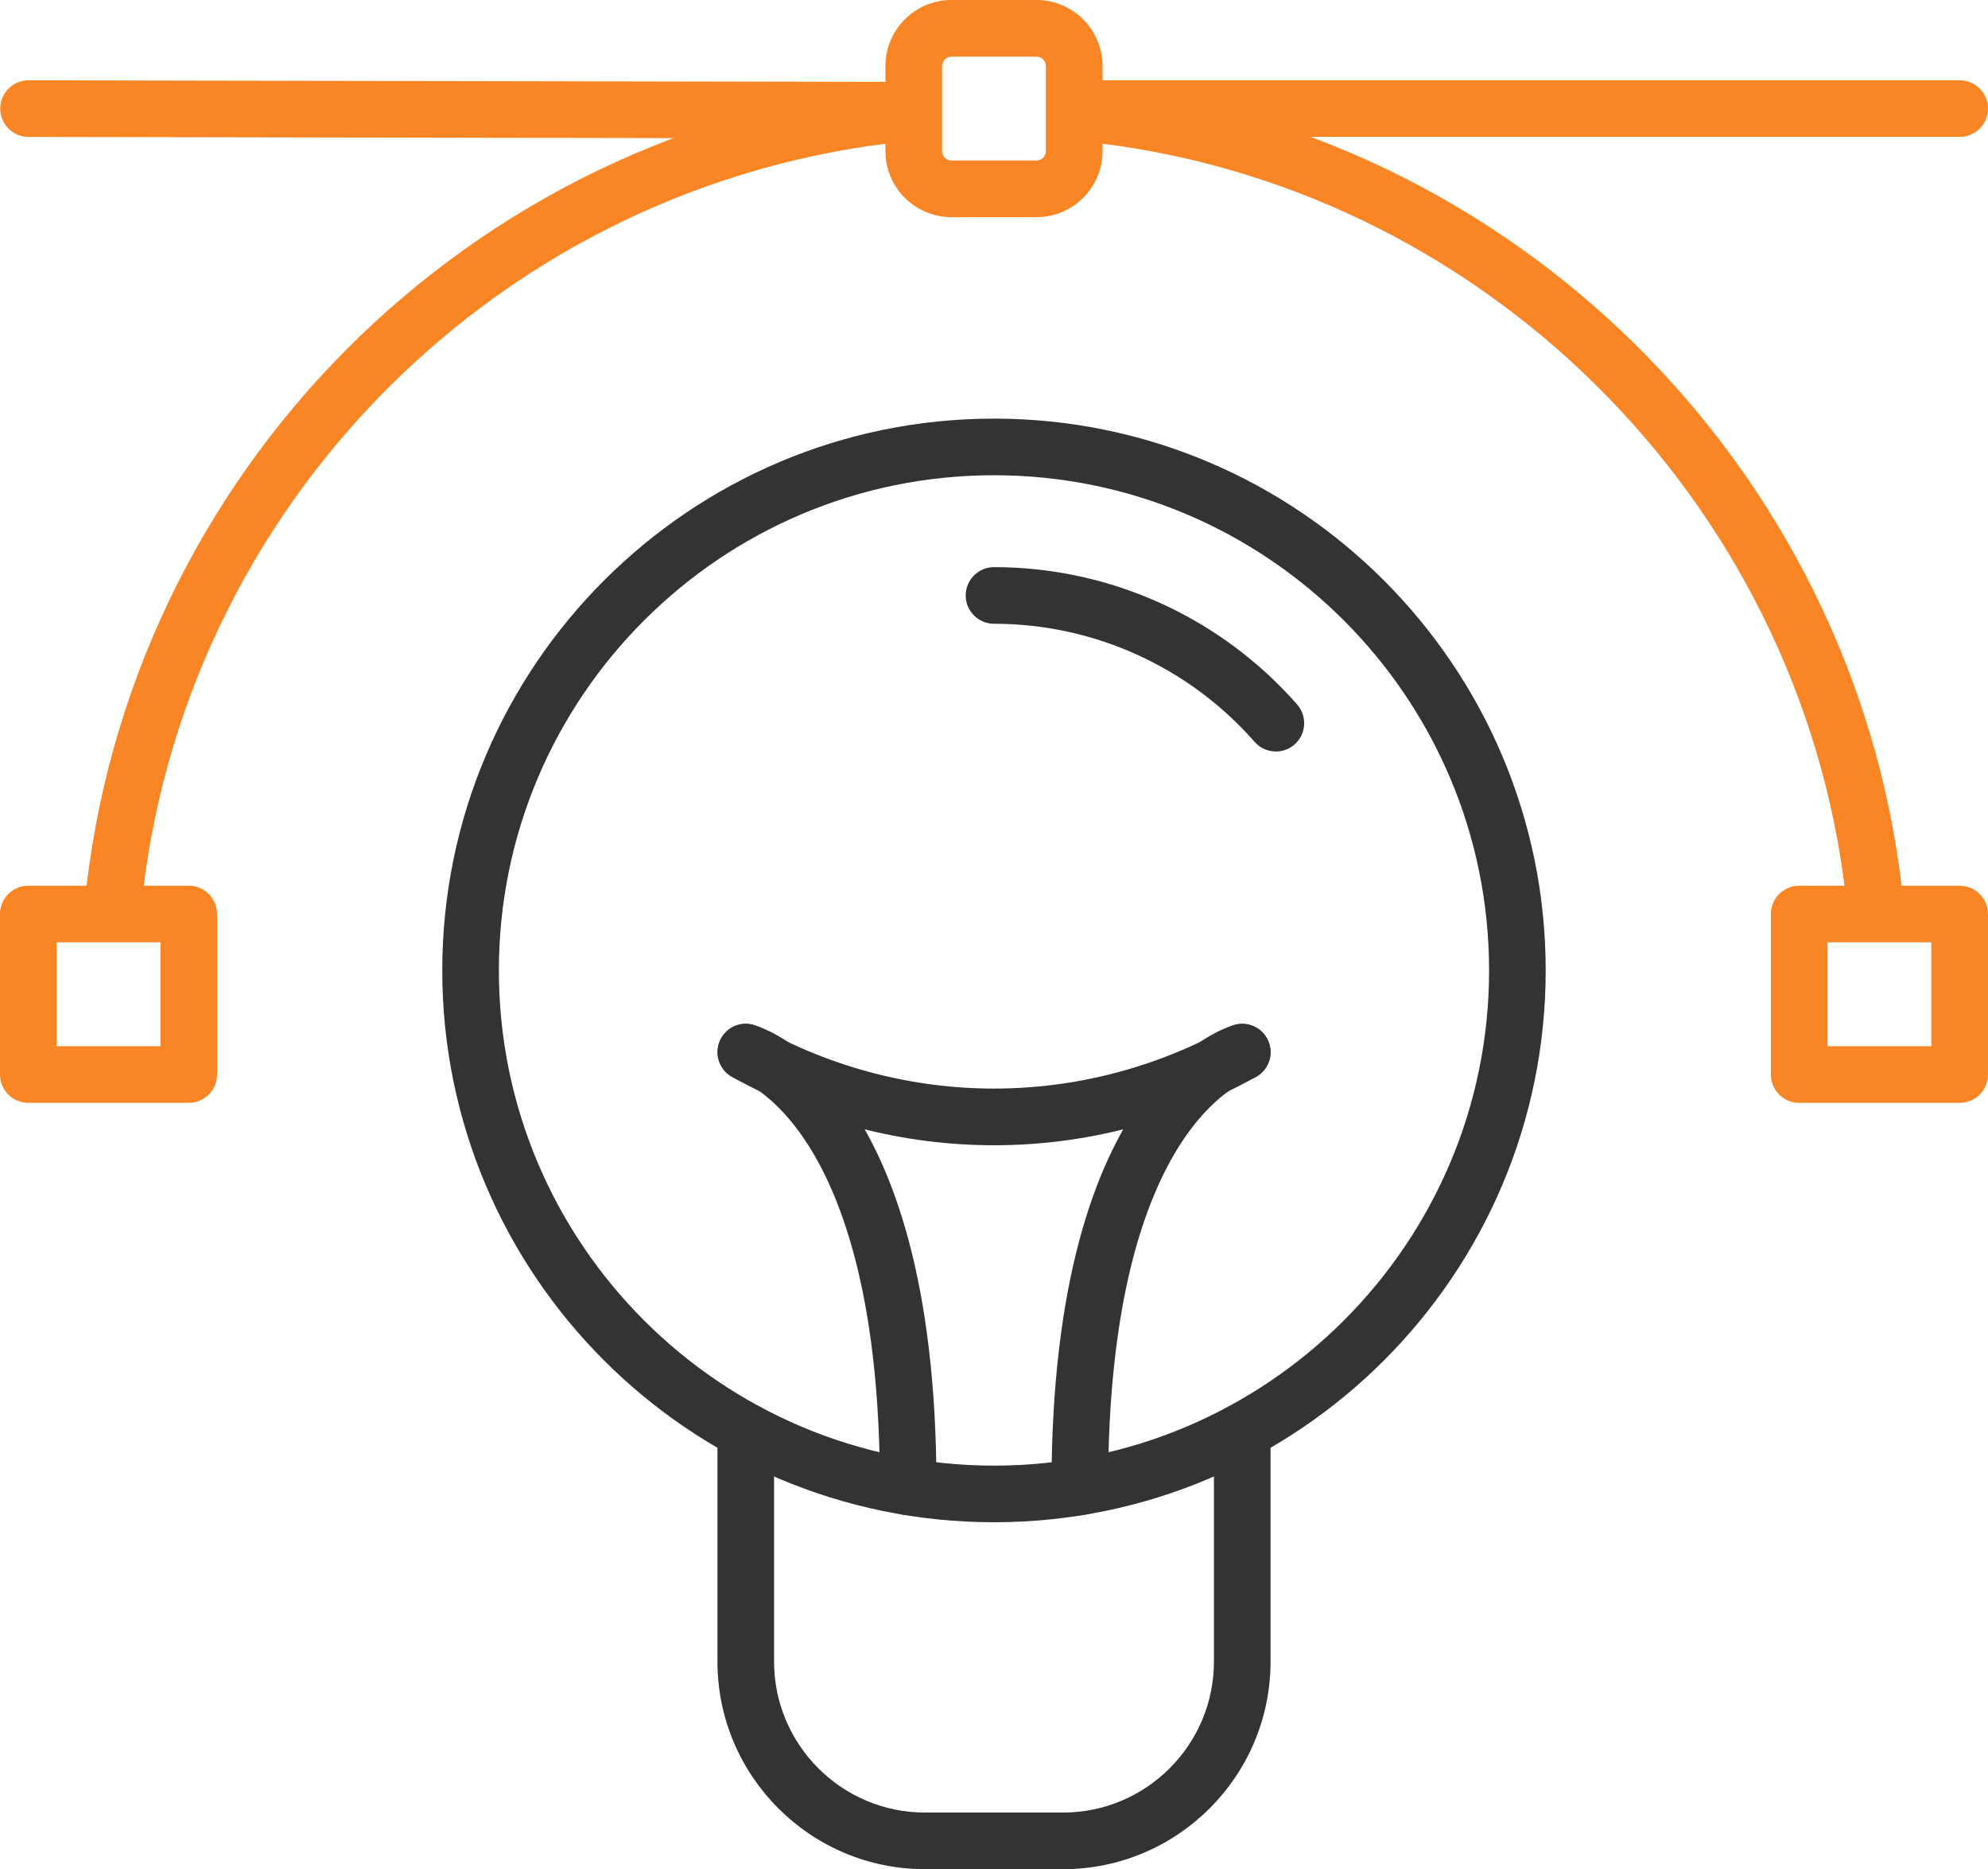
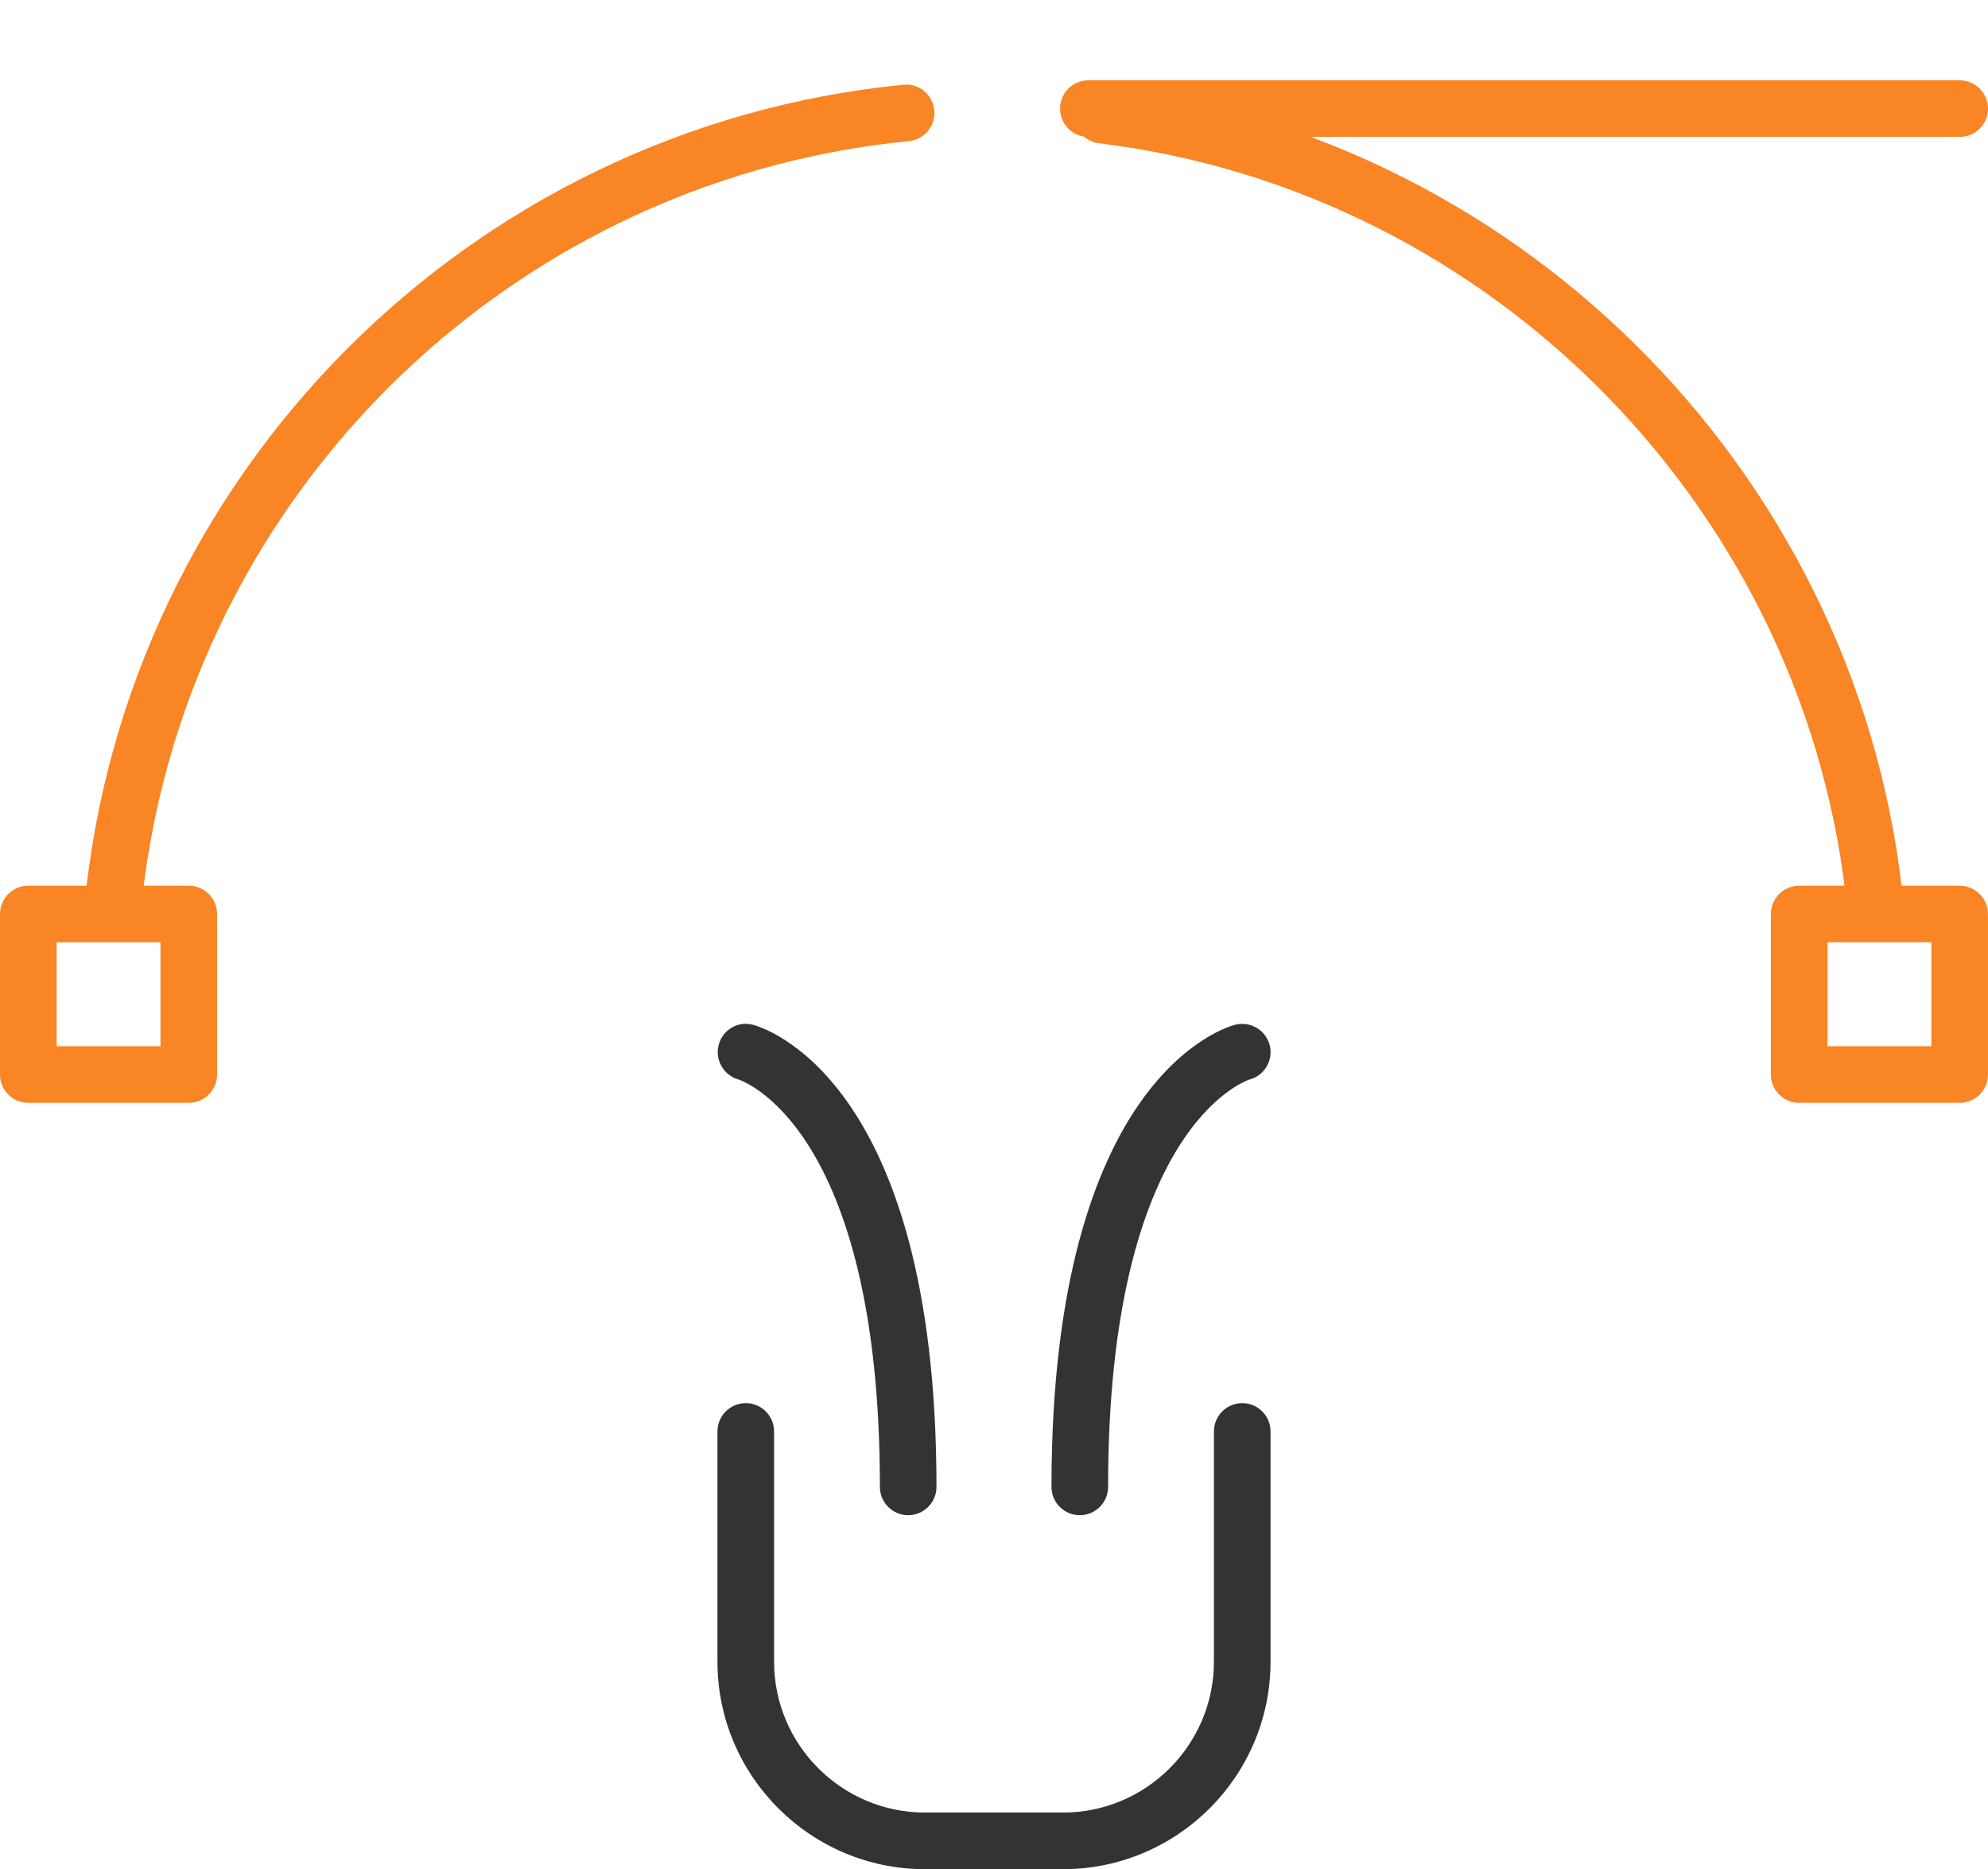
<svg xmlns="http://www.w3.org/2000/svg" id="uuid-a35daf03-d5dd-46fa-9034-df94651e2c3a" width="51.059" height="48" viewBox="0 0 51.059 48">
  <g id="uuid-16e4cb81-c011-4c50-b7cc-aa9e17f6869b">
    <g>
      <g>
-         <path d="M26.62,5.577h-2.182c-.936,0-1.697-.761-1.697-1.697V1.697c0-.936,.761-1.697,1.697-1.697h2.182c.936,0,1.697,.761,1.697,1.697V3.88c0,.936-.761,1.697-1.697,1.697Zm-2.182-4.122c-.134,0-.242,.109-.242,.242V3.88c0,.134,.109,.242,.242,.242h2.182c.134,0,.242-.109,.242-.242V1.697c0-.134-.109-.242-.242-.242h-2.182Z" style="fill:#f98524;" />
        <g>
          <path d="M48.174,24.107c-.371,0-.687-.282-.723-.659-.958-10.212-9.043-18.527-19.223-19.769-.399-.048-.683-.411-.634-.81,.048-.398,.403-.685,.81-.634,10.853,1.324,19.473,10.188,20.495,21.076,.037,.401-.257,.755-.656,.793-.024,.002-.046,.003-.069,.003Z" style="fill:#f98524;" />
          <path d="M2.889,24.107c-.023,0-.045,0-.069-.003-.4-.038-.693-.393-.656-.793C3.211,12.164,12.059,3.275,23.201,2.176c.395-.046,.756,.253,.795,.652,.04,.4-.253,.756-.652,.795C12.893,4.654,4.595,12.991,3.613,23.448c-.036,.377-.352,.659-.723,.659Z" style="fill:#f98524;" />
-           <path d="M23.277,3.558h0l-22.545-.042c-.402,0-.727-.327-.726-.728s.326-.726,.727-.726h0l22.545,.042c.402,0,.727,.327,.726,.728s-.326,.726-.727,.726Z" style="fill:#f98524;" />
          <path d="M50.331,3.516H27.953c-.402,0-.727-.326-.727-.727s.326-.727,.727-.727h22.379c.402,0,.727,.326,.727,.727s-.326,.727-.727,.727Z" style="fill:#f98524;" />
          <path d="M50.331,28.321h-4.121c-.402,0-.727-.326-.727-.727v-4.122c0-.402,.326-.727,.727-.727h4.121c.402,0,.727,.326,.727,.727v4.122c0,.402-.326,.727-.727,.727Zm-3.394-1.455h2.667v-2.668h-2.667v2.668Z" style="fill:#f98524;" />
          <path d="M4.848,28.321H.727c-.402,0-.727-.326-.727-.727v-4.122c0-.402,.326-.727,.727-.727H4.848c.402,0,.727,.326,.727,.727v4.122c0,.402-.326,.727-.727,.727Zm-3.394-1.455h2.667v-2.668H1.455v2.668Z" style="fill:#f98524;" />
        </g>
      </g>
      <g>
        <g>
-           <path d="M25.529,39.091c-7.813,0-14.17-6.357-14.17-14.17s6.357-14.171,14.17-14.171,14.17,6.357,14.17,14.171-6.357,14.17-14.17,14.17Zm0-26.887c-7.011,0-12.716,5.705-12.716,12.717s5.705,12.716,12.716,12.716,12.716-5.705,12.716-12.716-5.705-12.717-12.716-12.717Z" style="fill:#333;" />
-           <path d="M32.768,19.297c-.202,0-.402-.083-.546-.247-1.691-1.927-4.13-3.032-6.692-3.032-.402,0-.727-.326-.727-.727s.326-.727,.727-.727c2.981,0,5.818,1.286,7.785,3.527,.265,.302,.235,.761-.066,1.027-.138,.121-.31,.181-.48,.181Z" style="fill:#333;" />
          <path d="M27.302,48h-3.545c-2.939,0-5.33-2.391-5.33-5.33v-5.911c0-.402,.326-.727,.727-.727s.727,.326,.727,.727v5.911c0,2.137,1.739,3.876,3.876,3.876h3.545c2.137,0,3.876-1.739,3.876-3.876v-5.911c0-.402,.326-.727,.727-.727s.727,.326,.727,.727v5.911c0,2.939-2.391,5.33-5.33,5.33Z" style="fill:#333;" />
        </g>
        <g>
-           <path d="M25.529,29.41c-2.312,0-4.622-.585-6.729-1.756-.351-.195-.477-.637-.282-.989s.637-.478,.989-.282c3.771,2.095,8.275,2.095,12.045,0,.352-.196,.795-.069,.989,.282,.195,.351,.069,.794-.282,.989-2.107,1.17-4.418,1.756-6.729,1.756Z" style="fill:#333;" />
          <path d="M27.733,38.91c-.402,0-.727-.326-.727-.727,0-10.593,4.534-11.823,4.727-11.87,.385-.093,.783,.143,.879,.534,.095,.385-.138,.775-.521,.876-.086,.027-3.631,1.221-3.631,10.46,0,.402-.326,.727-.727,.727Z" style="fill:#333;" />
          <path d="M23.326,38.91c-.402,0-.727-.326-.727-.727,0-9.306-3.596-10.451-3.632-10.461-.381-.11-.611-.506-.509-.887,.101-.384,.481-.619,.867-.522,.193,.047,4.727,1.277,4.727,11.87,0,.402-.326,.727-.727,.727Z" style="fill:#333;" />
        </g>
      </g>
    </g>
  </g>
</svg>